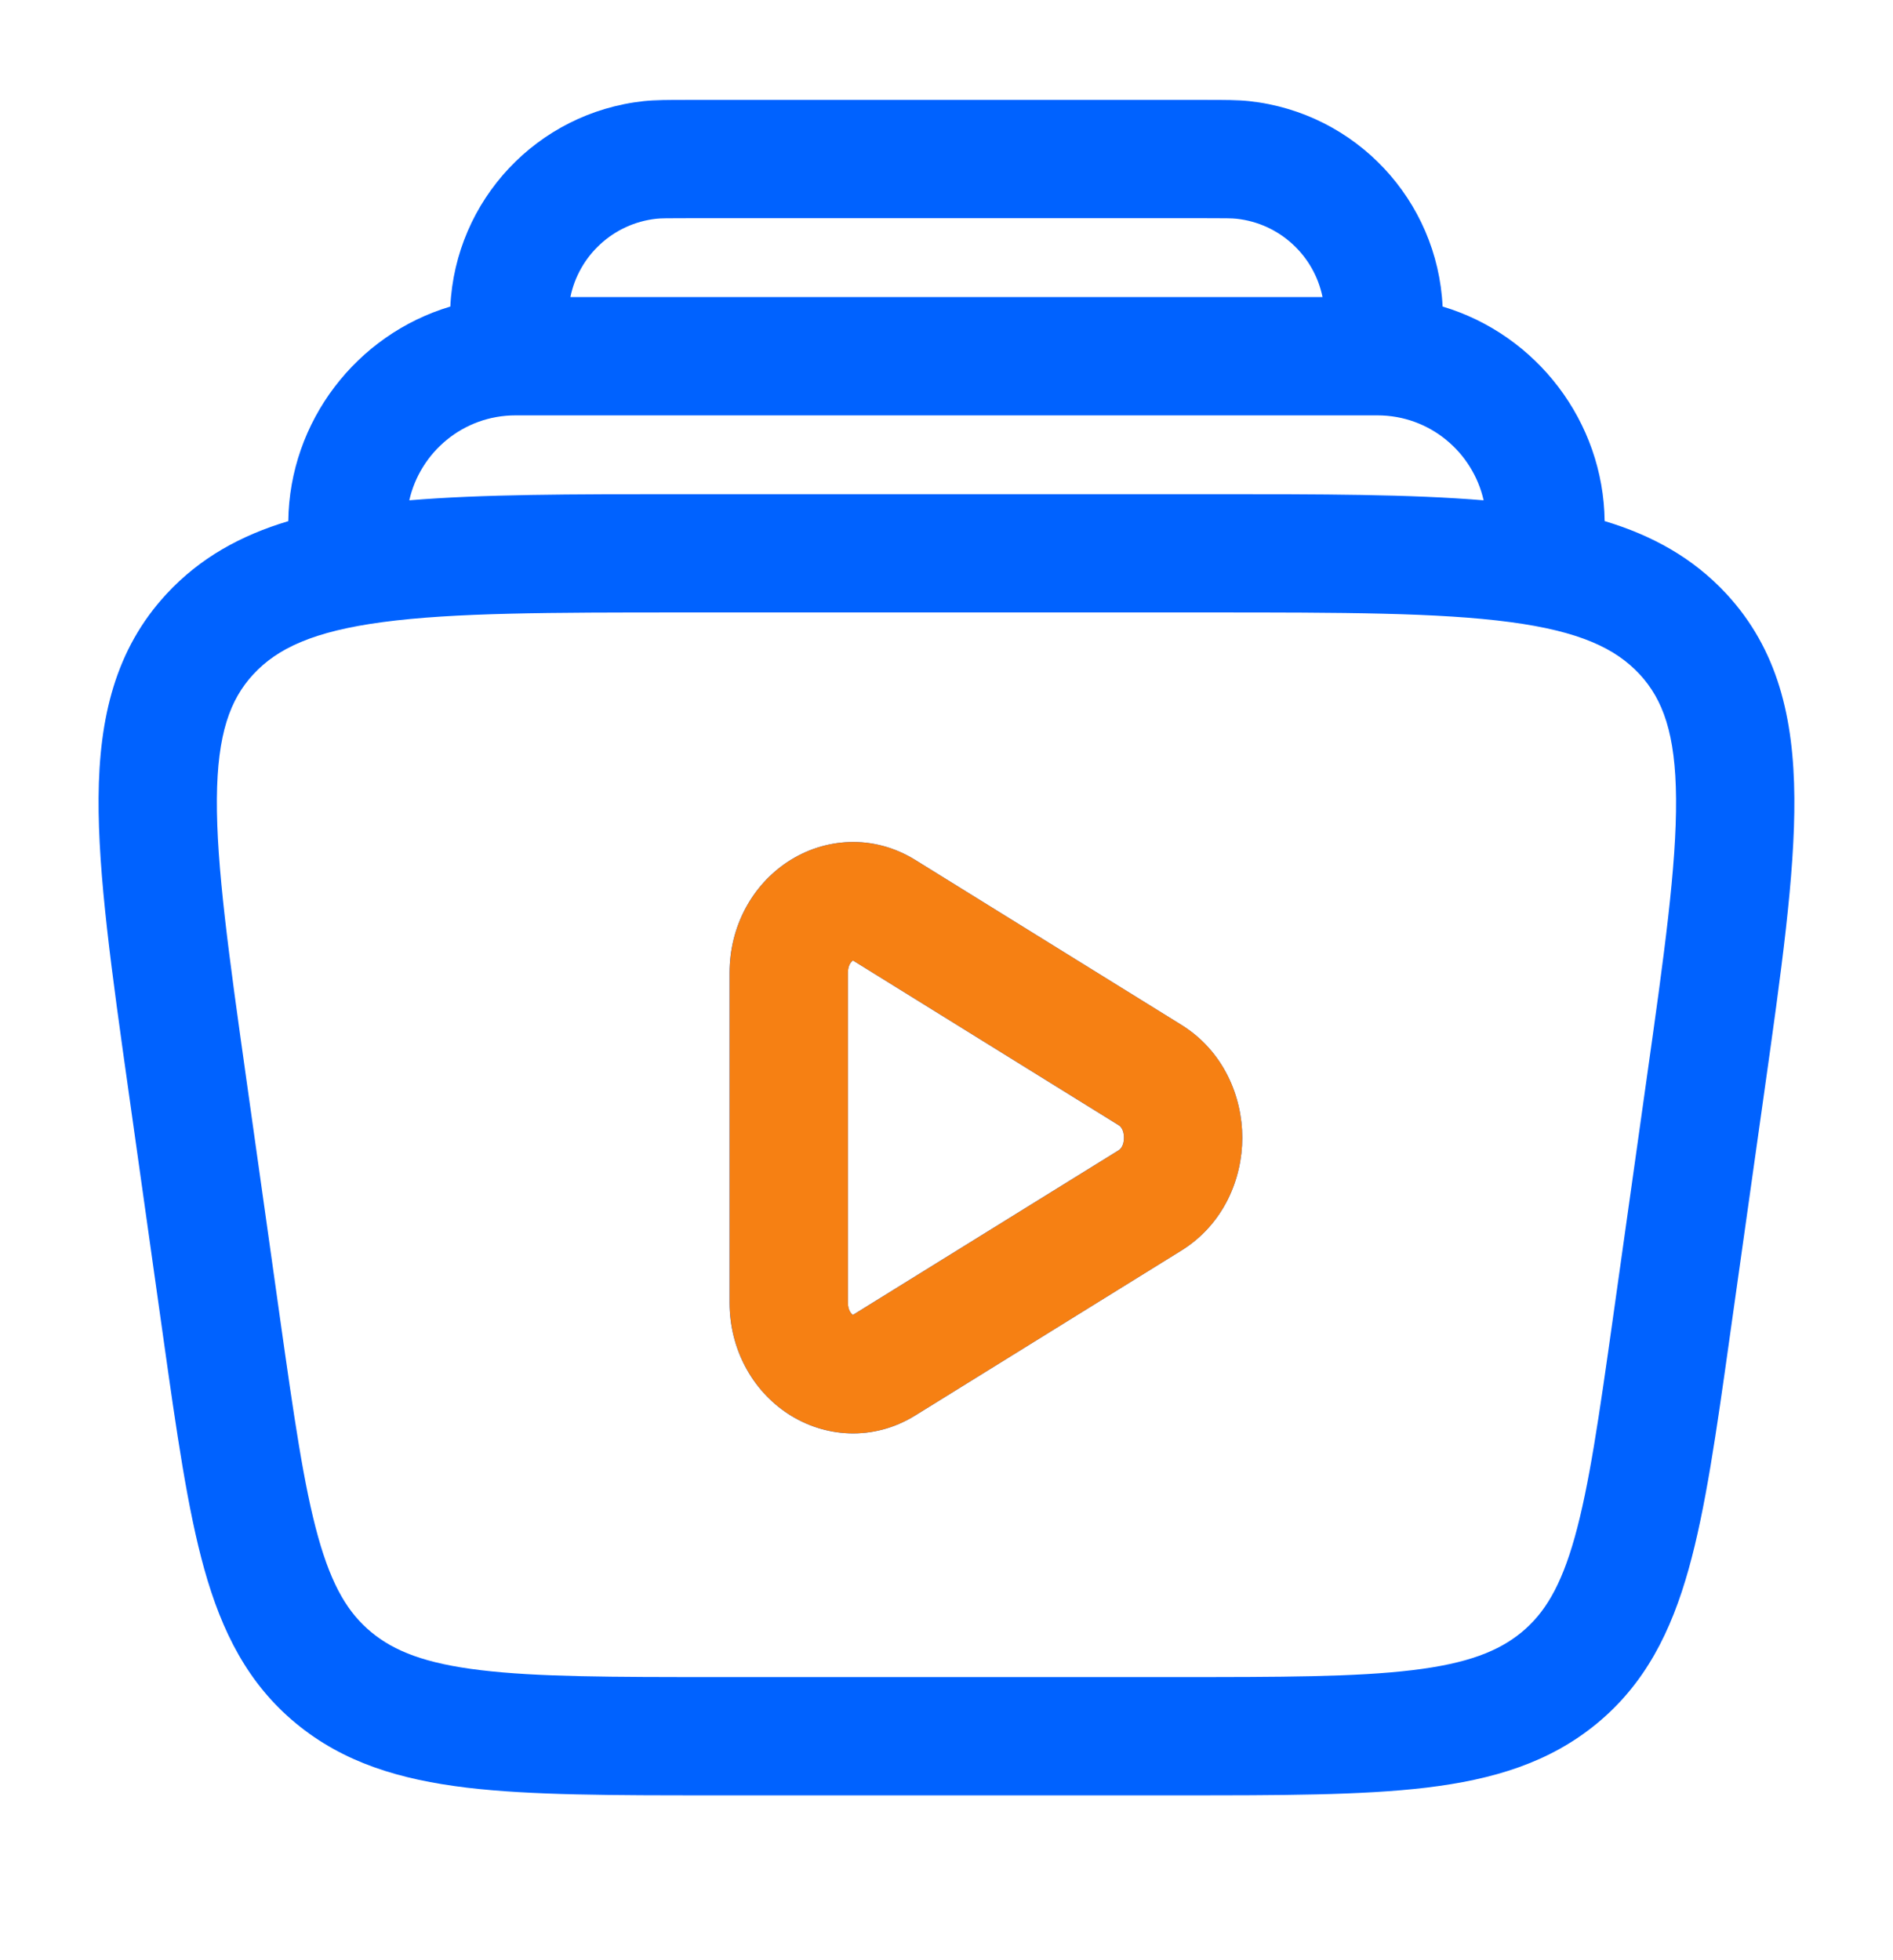
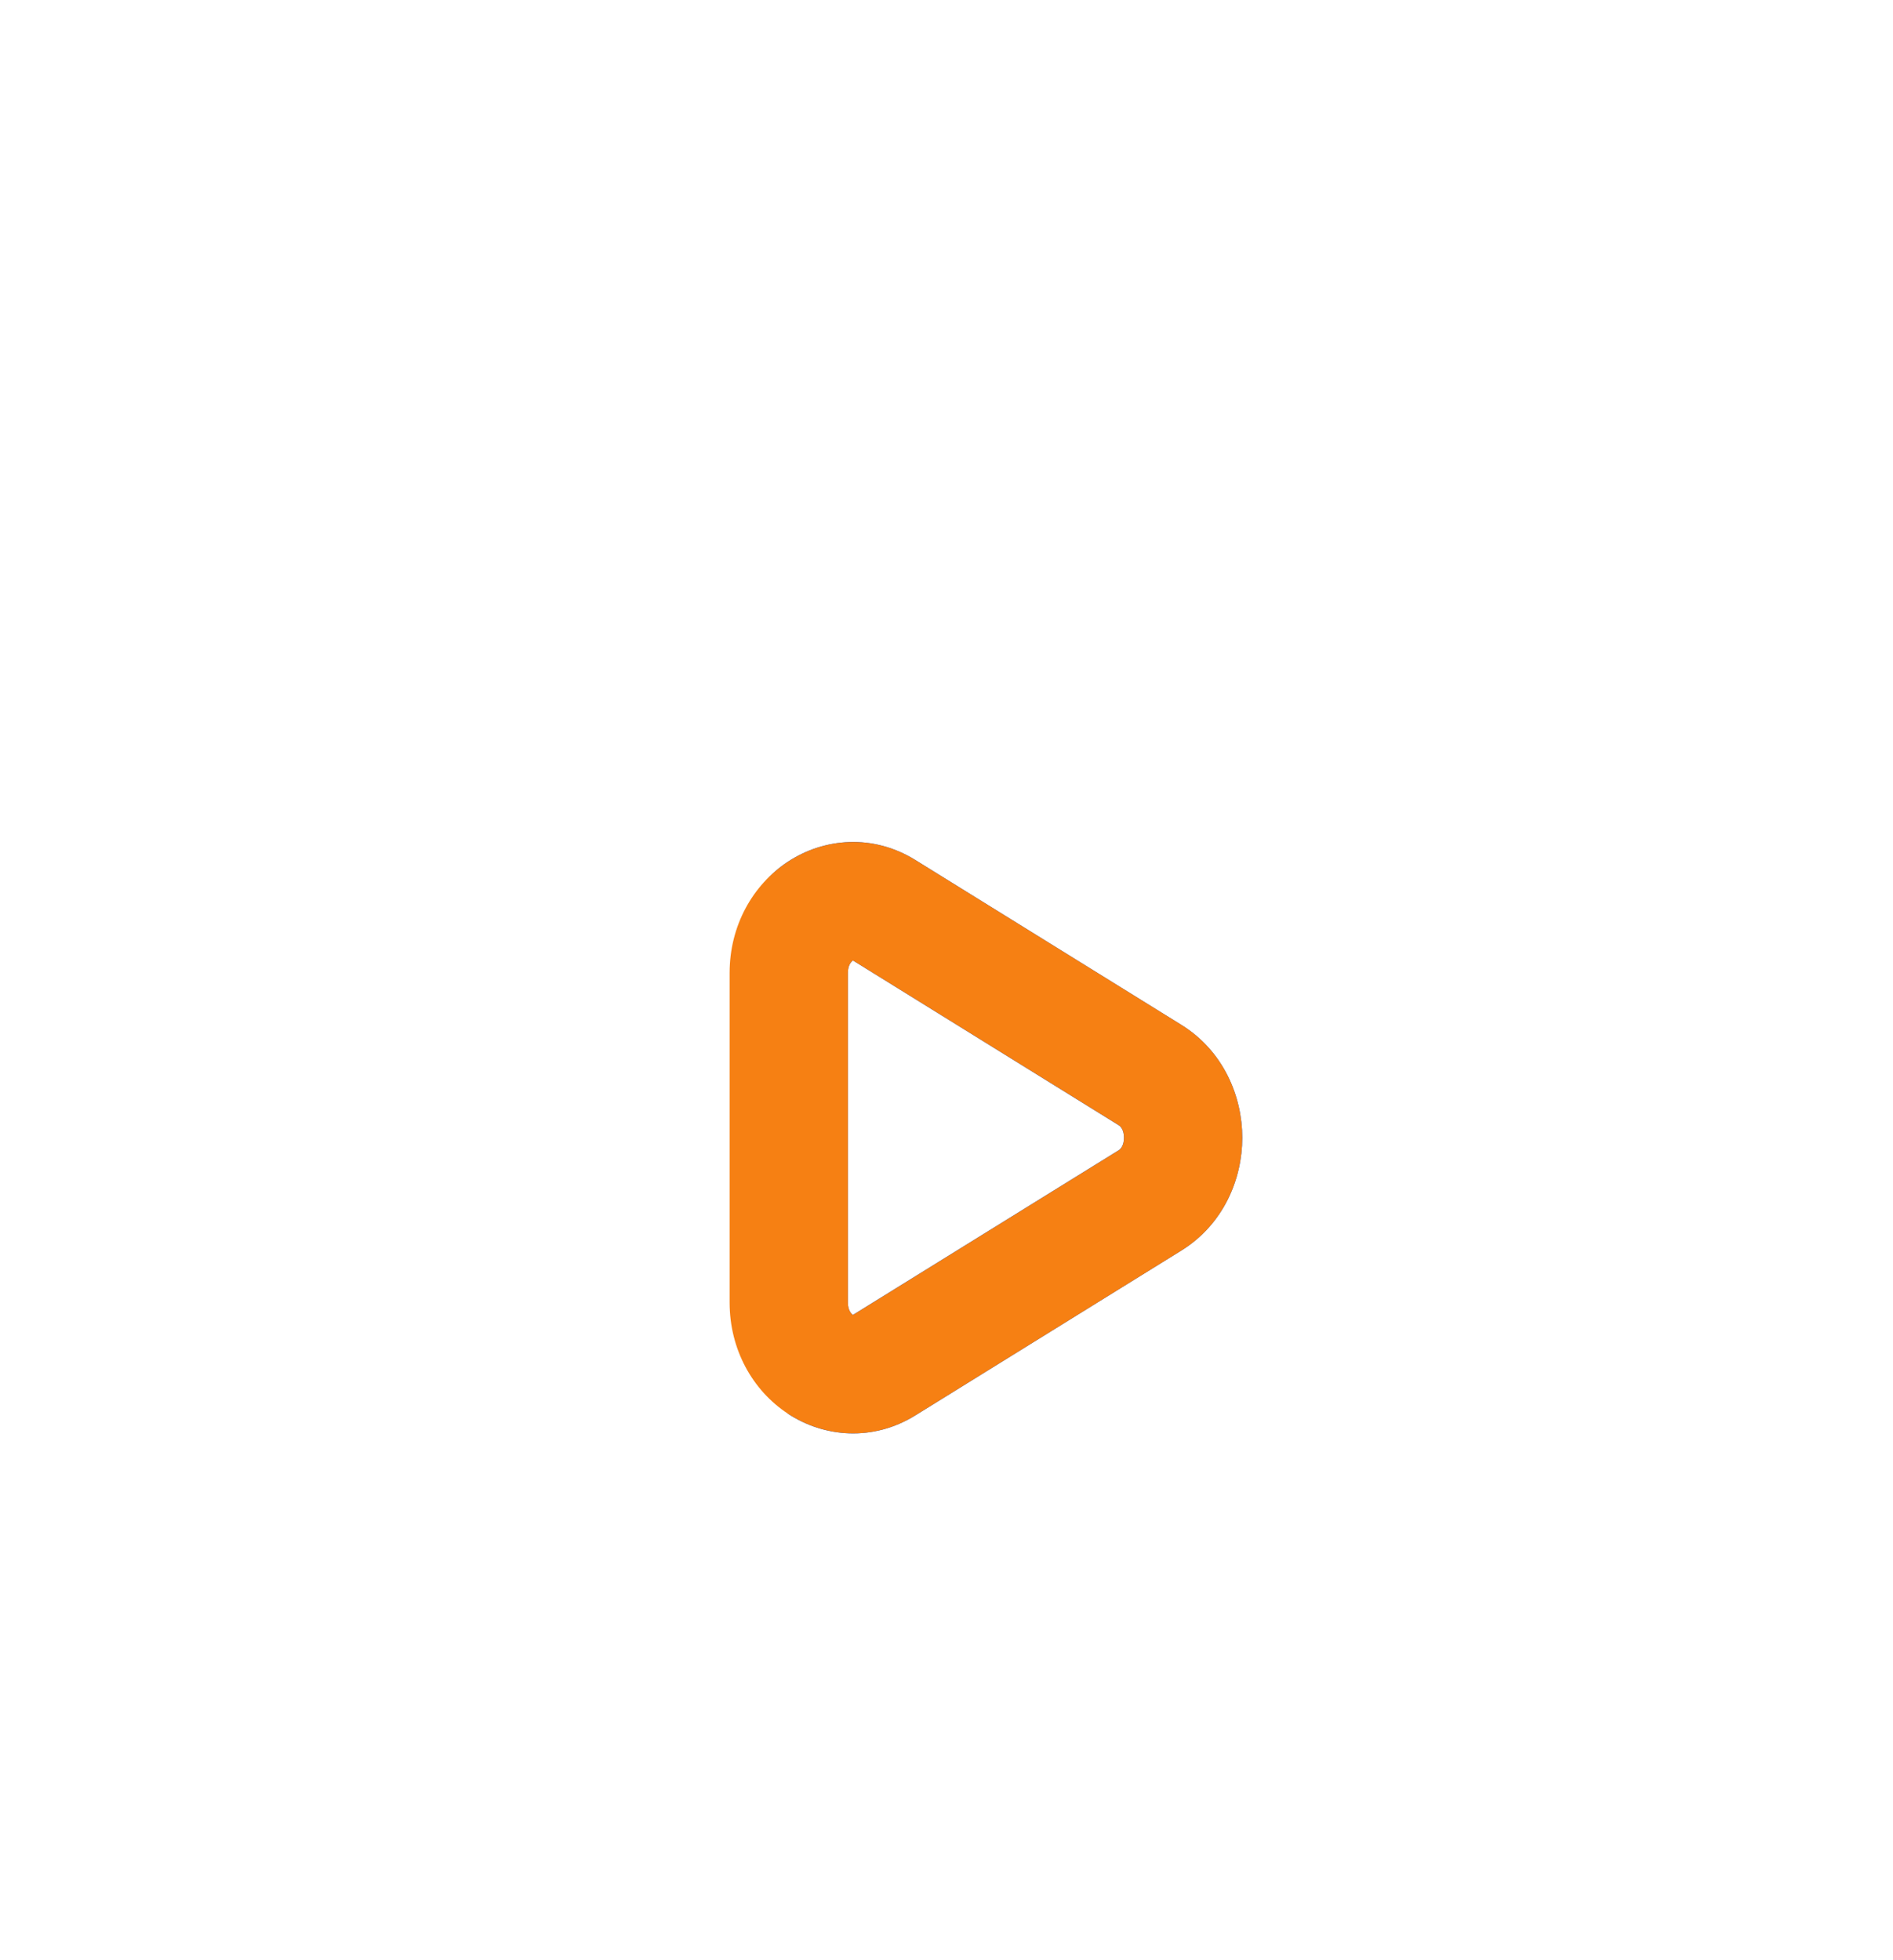
<svg xmlns="http://www.w3.org/2000/svg" width="28" height="29" viewBox="0 0 28 29" fill="none">
-   <path fill-rule="evenodd" clip-rule="evenodd" d="M11.654 12.748C12.189 12.397 12.91 12.333 13.539 12.723L17.472 15.161C18.099 15.55 18.375 16.222 18.375 16.832C18.375 17.442 18.099 18.113 17.472 18.502L13.539 20.94C12.91 21.33 12.189 21.266 11.654 20.915C11.129 20.57 10.791 19.962 10.791 19.27V14.393C10.791 13.701 11.129 13.093 11.654 12.748ZM12.615 14.211C12.593 14.225 12.541 14.277 12.541 14.393V19.27C12.541 19.386 12.593 19.438 12.615 19.452L12.616 19.453L16.55 17.015C16.575 16.999 16.625 16.946 16.625 16.832C16.625 16.717 16.575 16.664 16.55 16.649L12.617 14.21L12.615 14.211Z" fill="#0062FF" />
-   <path fill-rule="evenodd" clip-rule="evenodd" d="M10.149 1.478C9.892 1.478 9.696 1.478 9.524 1.496C7.944 1.666 6.735 2.963 6.661 4.535C5.272 4.95 4.282 6.235 4.264 7.71C3.563 7.92 2.959 8.252 2.464 8.786C1.703 9.608 1.467 10.621 1.458 11.803C1.45 12.941 1.652 14.377 1.904 16.162L2.416 19.795C2.613 21.19 2.773 22.323 3.021 23.212C3.281 24.141 3.665 24.906 4.375 25.494C5.079 26.077 5.915 26.328 6.902 26.447C7.857 26.561 9.059 26.561 10.554 26.561H17.445C18.941 26.561 20.142 26.561 21.097 26.447C22.085 26.328 22.92 26.077 23.625 25.494C24.335 24.906 24.718 24.141 24.978 23.212C25.227 22.323 25.387 21.19 25.583 19.795L26.095 16.162C26.347 14.377 26.55 12.941 26.541 11.803C26.532 10.621 26.296 9.608 25.536 8.786C25.041 8.252 24.436 7.92 23.735 7.709C23.717 6.235 22.727 4.95 21.338 4.535C21.264 2.963 20.055 1.666 18.475 1.496C18.303 1.478 18.107 1.478 17.85 1.478H10.149ZM21.945 7.402C21.785 6.693 21.152 6.145 20.372 6.145H7.627C6.847 6.145 6.214 6.693 6.054 7.402C7.134 7.311 8.458 7.311 10.052 7.311H17.948C19.541 7.311 20.865 7.311 21.945 7.402ZM19.562 4.395C19.438 3.784 18.93 3.305 18.288 3.236C18.223 3.229 18.129 3.228 17.802 3.228H10.197C9.87 3.228 9.776 3.229 9.711 3.236C9.069 3.305 8.561 3.784 8.437 4.395H19.562ZM3.748 9.975C4.101 9.594 4.633 9.34 5.665 9.203C6.716 9.063 8.124 9.061 10.117 9.061H17.882C19.875 9.061 21.283 9.063 22.334 9.203C23.367 9.34 23.898 9.594 24.252 9.975C24.597 10.348 24.784 10.855 24.791 11.817C24.799 12.808 24.617 14.116 24.352 15.989L23.859 19.489C23.652 20.96 23.506 21.977 23.293 22.74C23.087 23.475 22.845 23.867 22.509 24.146C22.166 24.429 21.706 24.611 20.889 24.709C20.05 24.81 18.954 24.811 17.388 24.811H10.611C9.045 24.811 7.949 24.81 7.111 24.709C6.293 24.611 5.833 24.429 5.491 24.146C5.154 23.867 4.912 23.475 4.706 22.74C4.493 21.977 4.348 20.96 4.14 19.489L3.647 15.989C3.383 14.116 3.201 12.808 3.208 11.817C3.216 10.855 3.403 10.348 3.748 9.975Z" fill="#0062FF" />
+   <path fill-rule="evenodd" clip-rule="evenodd" d="M11.654 12.748C12.189 12.397 12.91 12.333 13.539 12.723L17.472 15.161C18.099 15.55 18.375 16.222 18.375 16.832C18.375 17.442 18.099 18.113 17.472 18.502L13.539 20.94C12.91 21.33 12.189 21.266 11.654 20.915V14.393C10.791 13.701 11.129 13.093 11.654 12.748ZM12.615 14.211C12.593 14.225 12.541 14.277 12.541 14.393V19.27C12.541 19.386 12.593 19.438 12.615 19.452L12.616 19.453L16.55 17.015C16.575 16.999 16.625 16.946 16.625 16.832C16.625 16.717 16.575 16.664 16.55 16.649L12.617 14.21L12.615 14.211Z" fill="#0062FF" />
  <path fill-rule="evenodd" clip-rule="evenodd" d="M11.655 12.748C12.19 12.397 12.91 12.333 13.539 12.723L17.473 15.161C18.1 15.55 18.375 16.222 18.375 16.832C18.375 17.442 18.1 18.113 17.473 18.502L13.539 20.94C12.91 21.33 12.19 21.266 11.655 20.915C11.129 20.57 10.792 19.962 10.792 19.27V14.393C10.792 13.701 11.129 13.093 11.655 12.748ZM12.615 14.211C12.594 14.225 12.542 14.277 12.542 14.393V19.27C12.542 19.386 12.594 19.438 12.615 19.452L12.617 19.453L16.551 17.015C16.575 16.999 16.625 16.946 16.625 16.832C16.625 16.717 16.575 16.664 16.551 16.649L12.617 14.21L12.615 14.211Z" fill="#F68013" />
</svg>